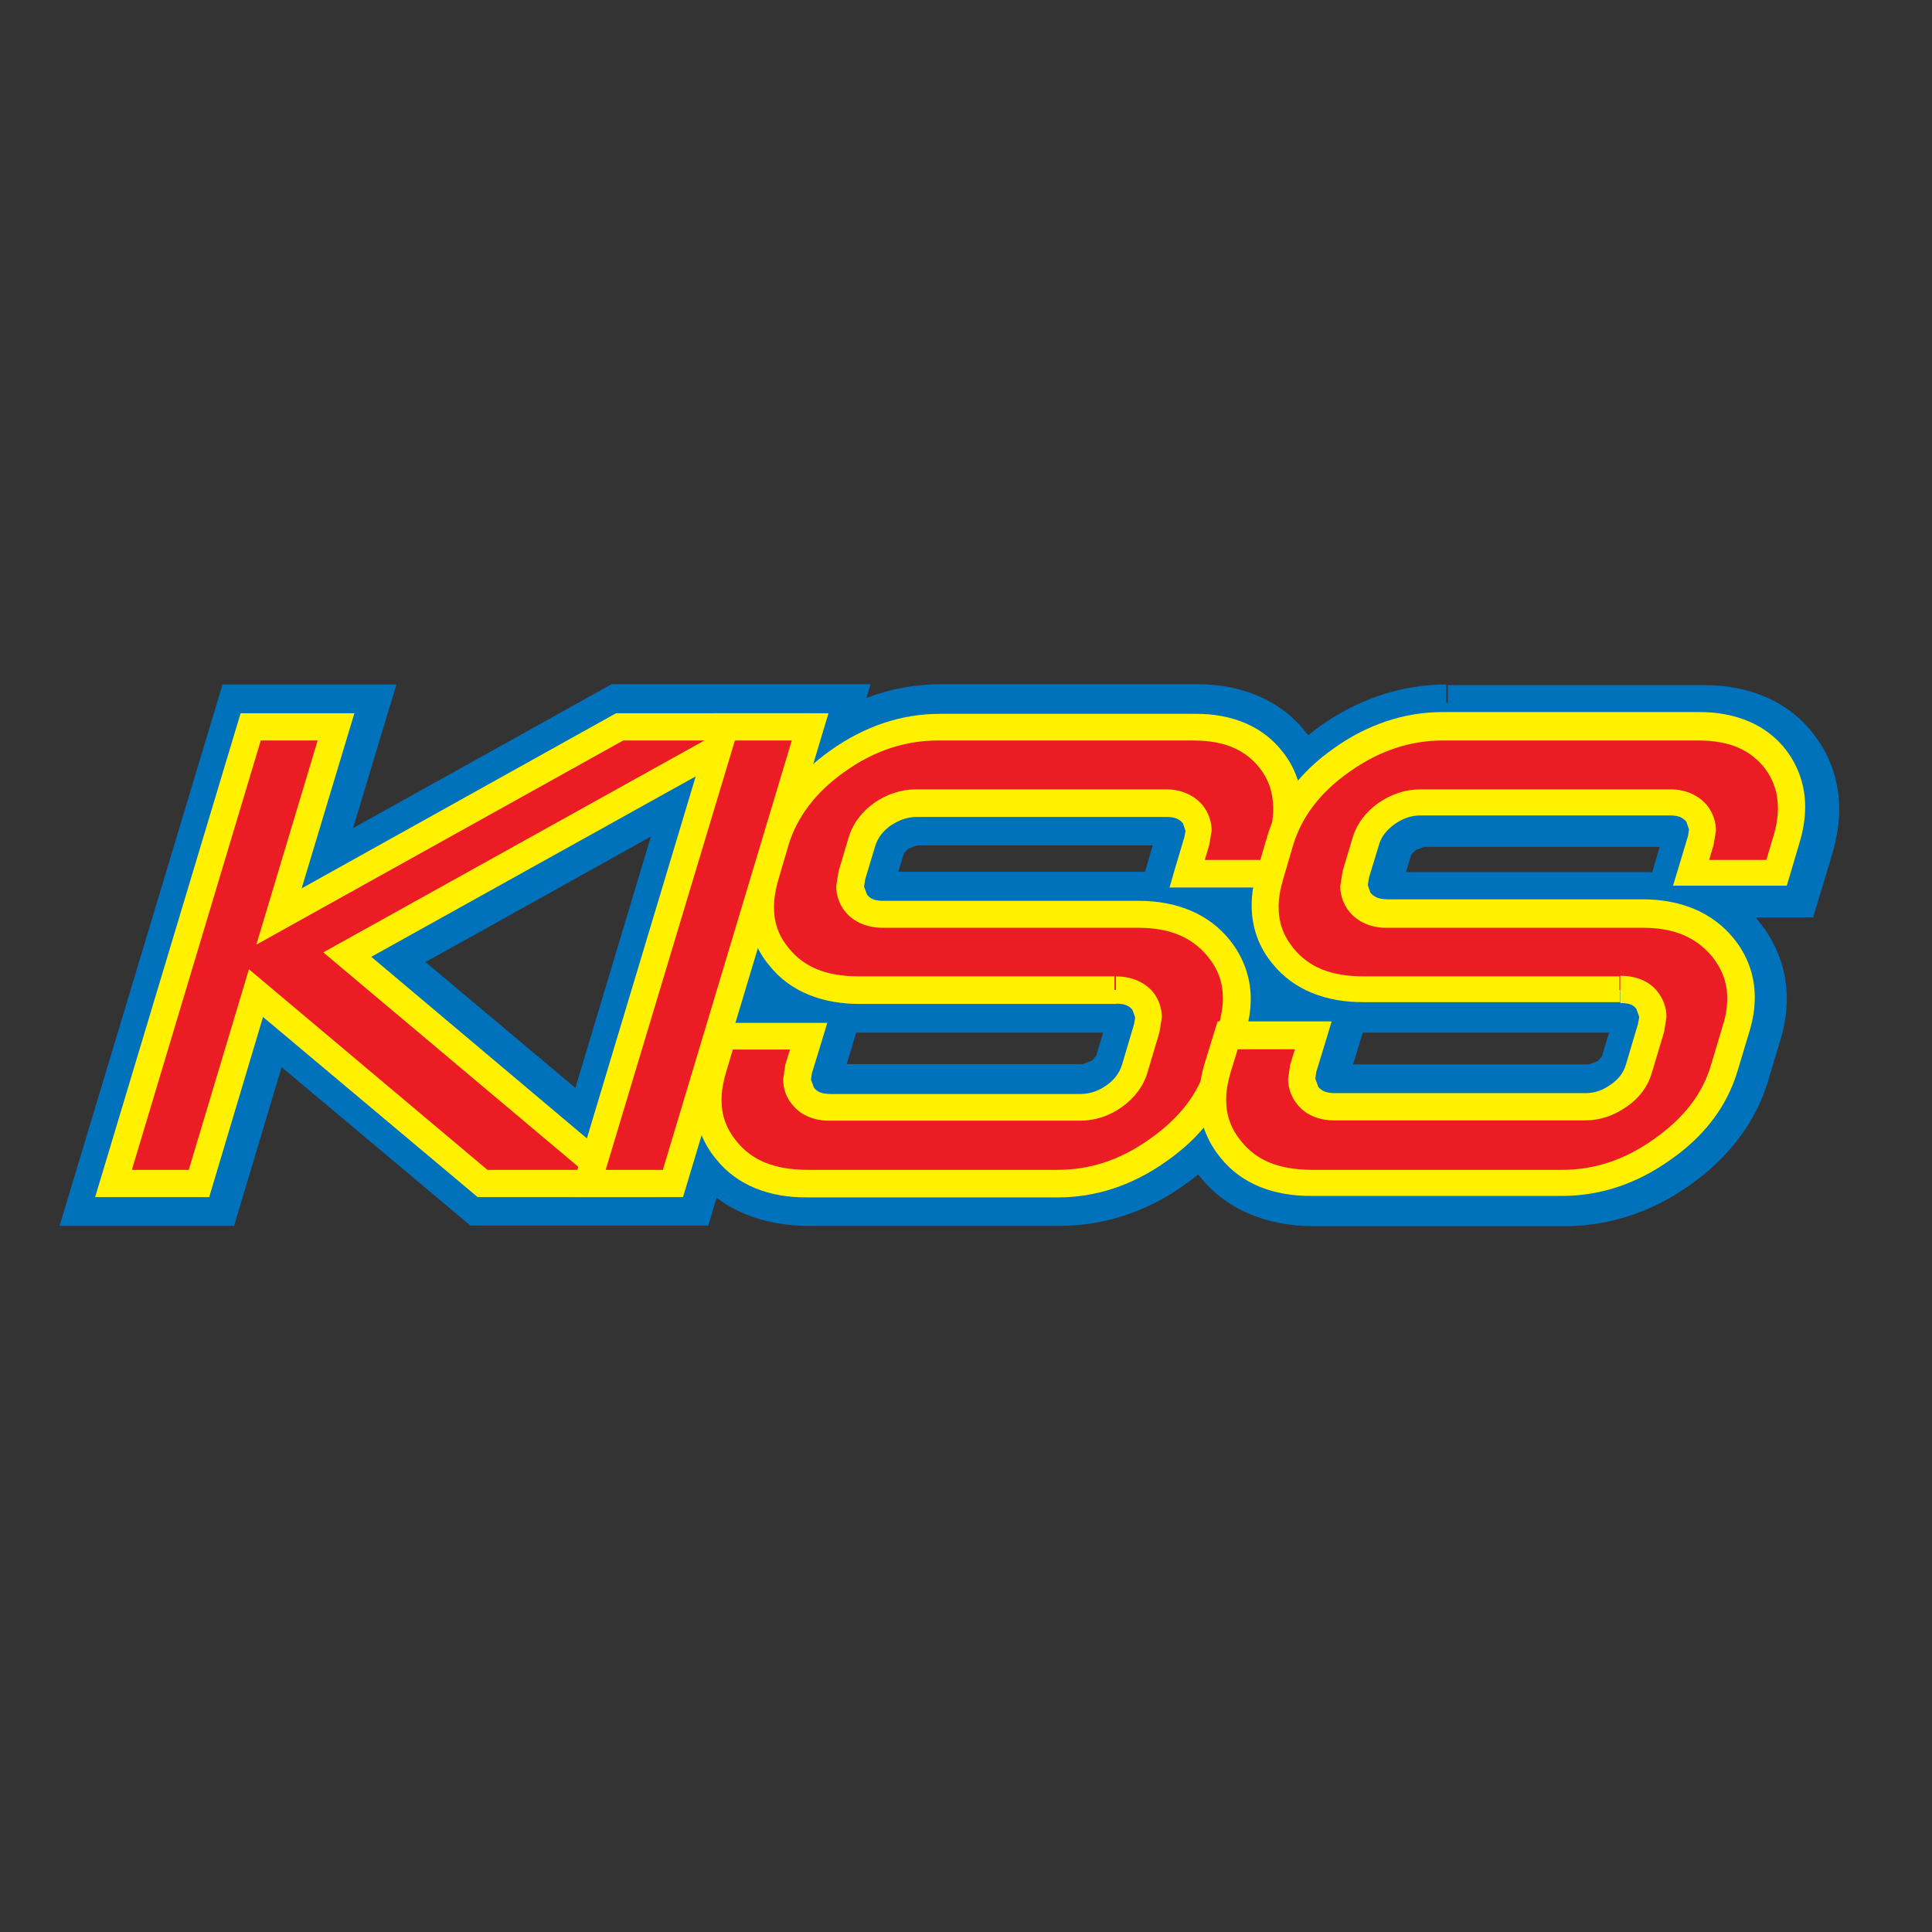
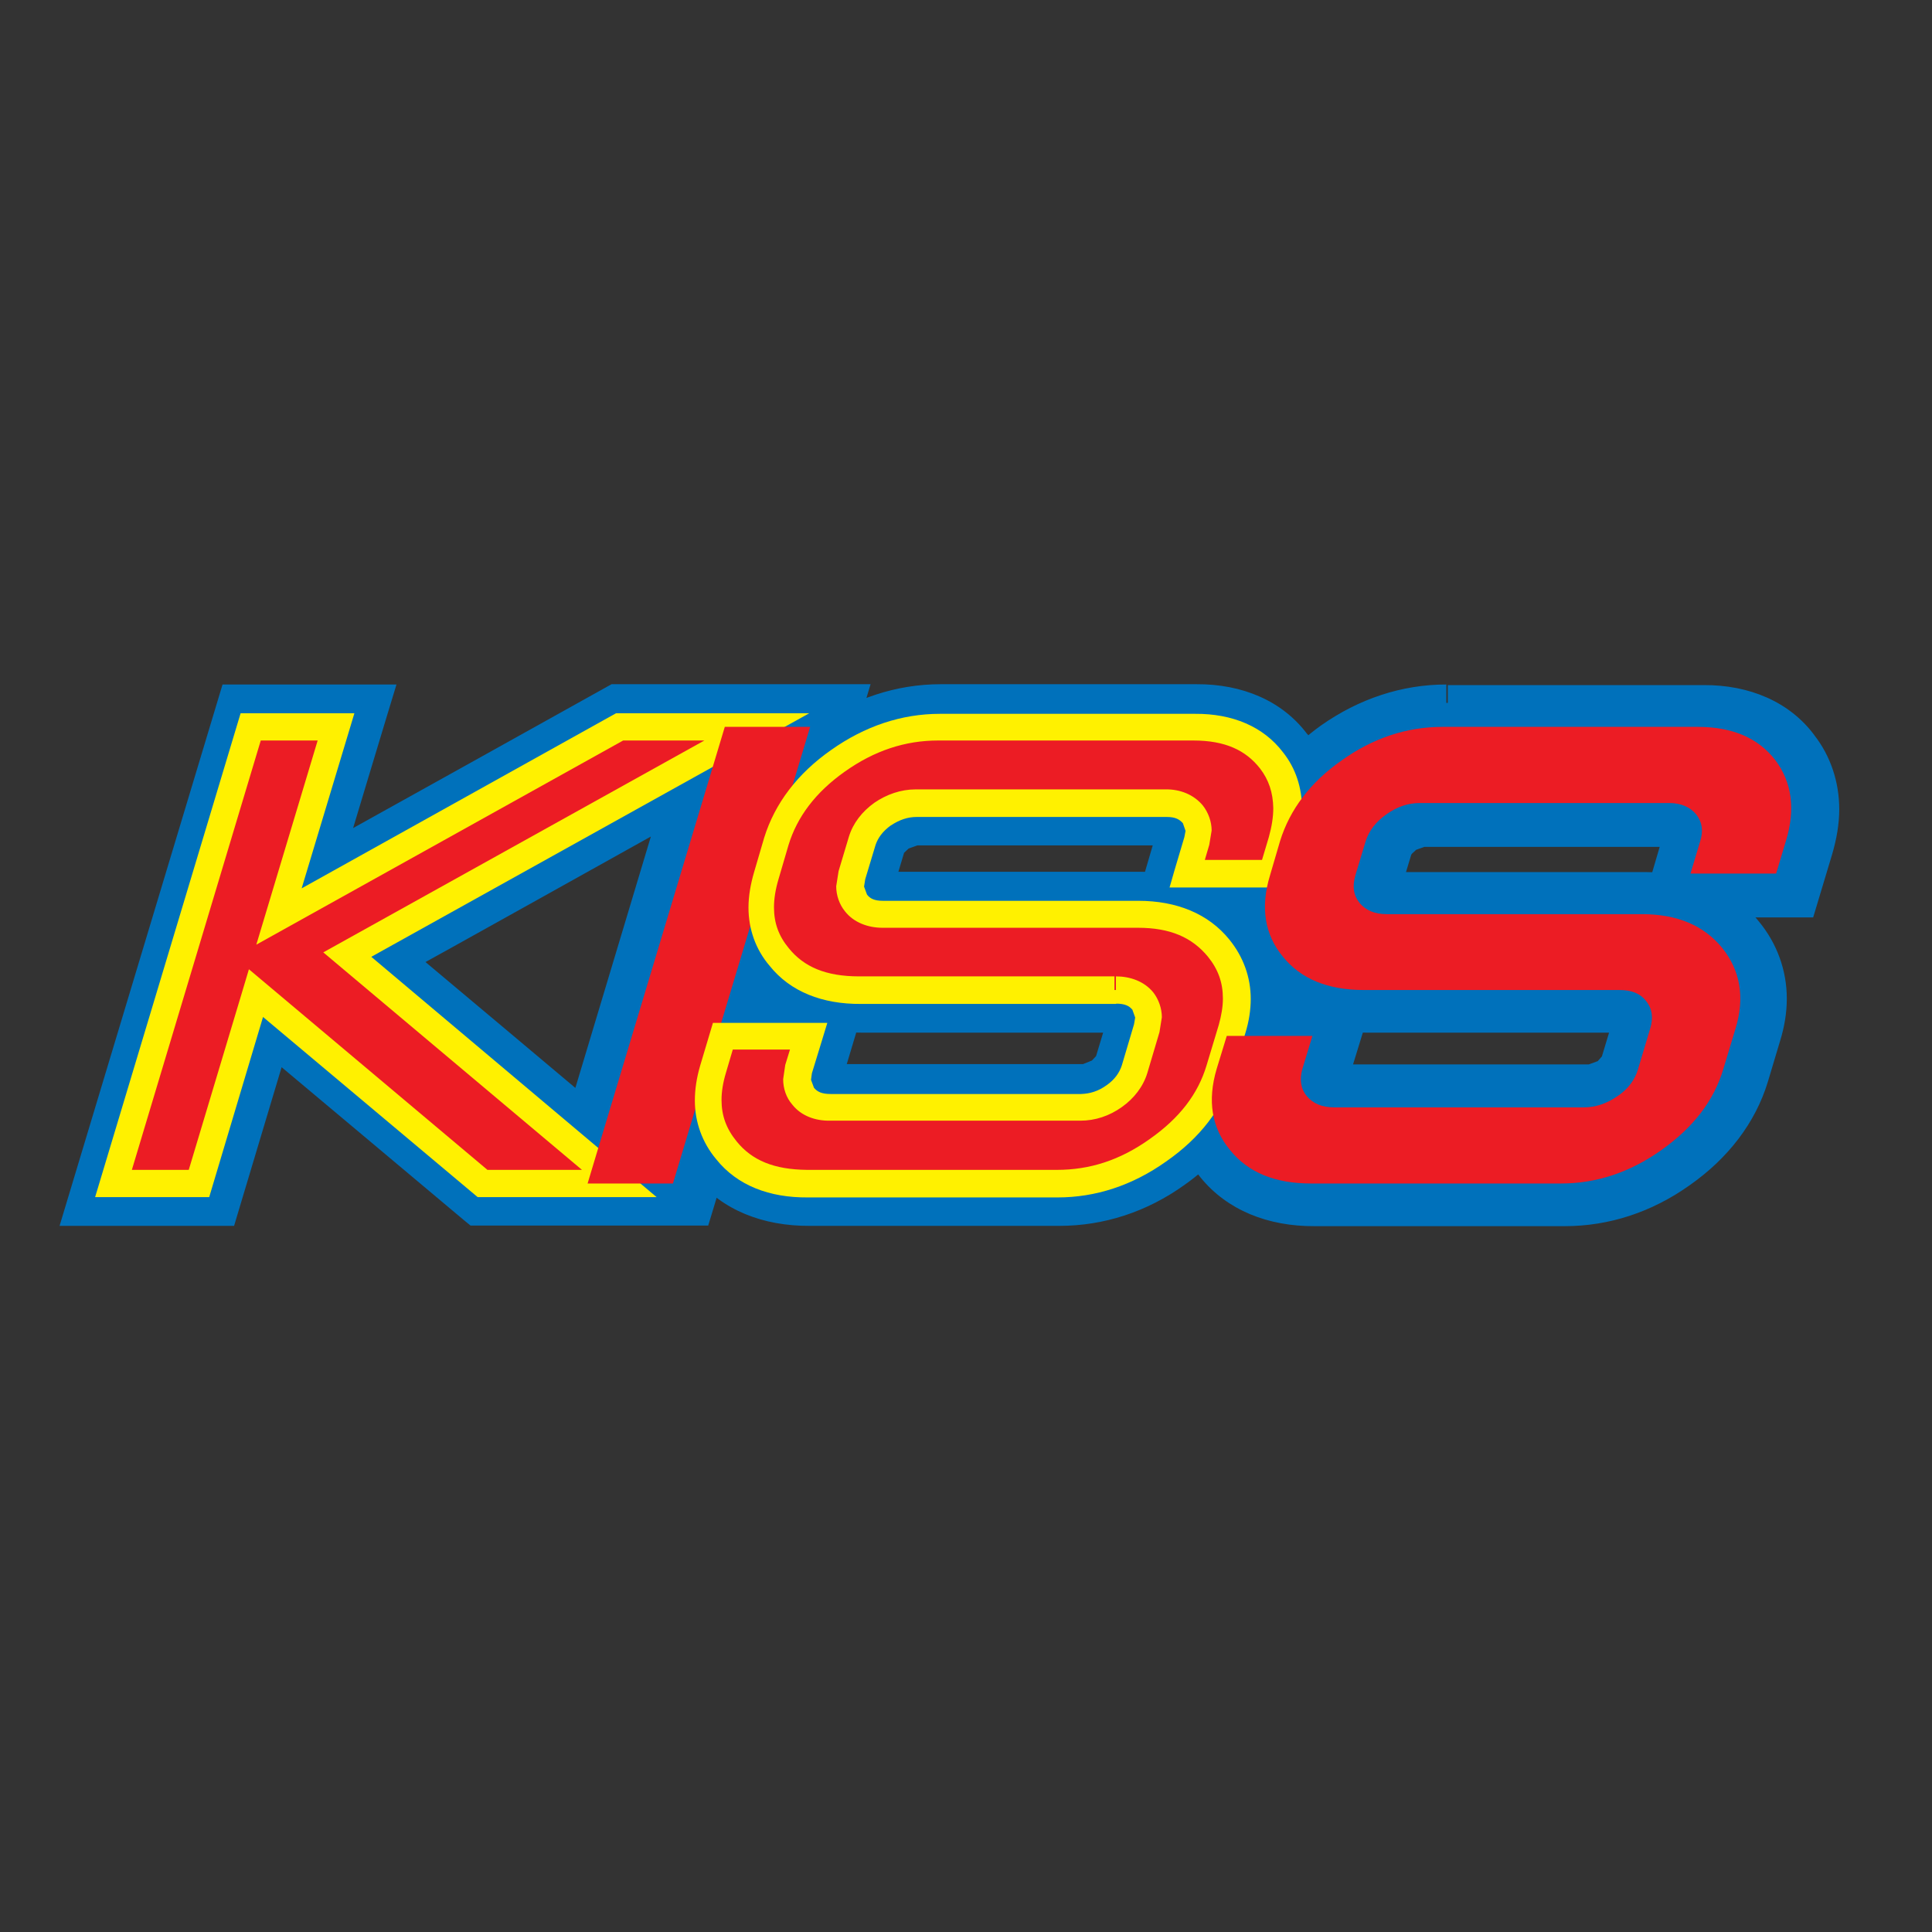
<svg xmlns="http://www.w3.org/2000/svg" version="1.1" id="layer" x="0px" y="0px" viewBox="0 0 652 652" style="enable-background:new 0 0 652 652;" xml:space="preserve">
  <rect x="0" y="0" width="652" height="652" fill="#333333" stroke="none" />
  <style type="text/css"> .st0{fill:#0071BB;} .st1{fill:#EC1C24;} .st2{fill:#FFF100;} </style>
  <path class="st0" d="M488.1,238.9c-13.3,0-26,4.2-37.8,12.5c-4.1,2.9-7.5,6.2-10.7,9.6c-1.1-2.9-2.6-5.8-4.6-8.3 c-6.9-9.1-17.4-13.7-31.1-13.7h-86.2c-13.4,0-26.1,4.2-37.7,12.5l-0.6,0.5l3.9-13h-74.6c0,0-81.1,45.2-102.6,57.1 c5.3-17.7,17.2-57.1,17.2-57.1H81L30.8,405.8h42.3c0,0,13.7-45.8,17.8-59.4c12.2,10.2,70.8,59.4,70.8,59.4H233 c0,0,4.4-14.6,5.2-17.4l2.6,3.9c7.4,9,18.2,13.5,32.4,13.5h84.2c13.4,0,26-4.1,37.6-12.4c4.2-3,7.9-6.3,11.1-9.8 c1.2,3,2.9,5.9,5.1,8.6c7.3,9,18.3,13.5,32.4,13.5H528c13.4,0,26-4.1,37.6-12.4c11.8-8.3,19.7-18.7,23.3-30.8l4-13.7 c3.8-12.5,1.9-23.9-5.7-33.1c-7.4-9.1-18.2-13.8-32.1-13.8H469c-2.5,0-3.5-0.8-4-1.5c-0.3-0.3-0.9-1-0.1-3.5l3.4-11.6 c0.6-2,2.2-3.9,4.5-5.6c2.5-1.7,4.9-2.5,7.5-2.5h84.4c2.9,0,3.8,1,4,1.4l0.2,3l-5.8,19.4h42.3l4.7-15.6c3.8-12.7,2.2-24.2-4.8-33.1 c-6.8-9.1-17.3-13.7-31-13.7H488.1 M232.9,265.8c-6.7,22.3-30.3,100.8-34.6,115.2c-11.2-9.4-57.9-48.7-68.6-57.7 C142.2,316.3,212.6,277.1,232.9,265.8z M294.6,300.7l-0.1-0.1c-0.3-0.4-0.9-1.1-0.2-3.4l3.5-11.7c0.6-2,2.1-3.9,4.5-5.6 c2.4-1.7,4.9-2.5,7.5-2.5h84.3c2.6,0,3.6,0.7,4.1,1.4l0.2,2.9l-5.8,19.5c0,0,21.1,0,29.3,0l-0.4,4.8c0,7.8,2.6,14.9,7.5,20.9 c7.4,9,18.2,13.6,32.3,13.6h86.3c3,0,3.7,0.9,3.9,1.2c0.4,0.5,1,1.3,0.4,3.5l-4.1,13.7c-0.6,2.2-2.2,4.1-4.4,5.7 c-2.5,1.8-5,2.6-7.6,2.6h-84.4c-3.2,0-4-1-4.3-1.4l-0.3-3.2l5.9-19.4c0,0-20.5,0-28.8,0l0.5-6.2c0-7.8-2.5-15-7.5-21.1 c-7.4-9.1-18.3-13.8-32.1-13.8h-86.3C295.7,302.1,294.9,301.1,294.6,300.7z M257.3,324.9l1.4,2c7.3,9,18.2,13.6,32.3,13.6h86.3 c3,0,3.7,0.9,4,1.3l0.2,3.3l-4.1,13.7c-0.7,2.2-2.1,4.1-4.4,5.7c-2.5,1.8-4.9,2.6-7.6,2.6H281c-3.1,0-4-1-4.3-1.4l-0.3-3.2l5.9-19.5 c0,0-22.4,0-30.5,0C254.5,334.2,255.3,331.8,257.3,324.9z" />
  <path class="st0" d="M488.1,238.9v-7.9c-15,0-29.5,4.8-42.4,13.9c-4.6,3.3-8.5,6.9-11.9,10.6l5.8,5.4l7.4-2.8 c-1.3-3.6-3.3-7.2-5.8-10.4l-6.3,4.9l6.3-4.8c-8.4-11.3-22-17-37.5-16.9h-86.2c-15,0-29.5,4.8-42.4,13.9l-0.2,0.2l-0.8,0.7l5.1,6.2 l7.6,2.3l3.9-13l3.1-10.3h-87.4l-1.8,1c0,0-81.1,45.2-102.6,57.1l3.9,7l7.6,2.3c5.3-17.7,17.2-57.1,17.2-57.1l3.1-10.2H75.1 L20.1,413.7H79l1.7-5.7c0,0,13.7-45.7,17.8-59.4l-7.6-2.3l-5.1,6.1c12.2,10.2,70.8,59.4,70.8,59.4l2.2,1.8h80.2l1.7-5.6 c0,0,4.4-14.6,5.2-17.4l-7.7-2.2l-6.5,4.5l2.6,3.9l0.2,0.3l0.2,0.2c9,11.1,22.8,16.5,38.6,16.4h84.2c15,0,29.5-4.7,42.2-13.8 c4.7-3.3,8.8-7,12.4-10.9l-5.9-5.3l-7.4,3c1.5,3.6,3.6,7.2,6.3,10.6c9,11.1,22.8,16.6,38.6,16.5H528c15,0,29.4-4.7,42.2-13.8 c13-9.1,22.2-21.1,26.4-34.9l4.1-13.7c1.5-4.8,2.3-9.6,2.3-14.4c0-9.5-3.3-18.6-9.4-26c-9-11.2-22.7-16.7-38.3-16.7h-86.4l-0.2,2.6 l1.2-2.2l-1-0.3l-0.2,2.6l1.2-2.2l-2,3.8l3.3-2.7l-1.3-1l-2,3.8l3.3-2.7l-0.2-0.3l-0.2-0.2l-4.1,4.1h6l-1.8-4.1l-4.1,4.1h6h-2.7 l2.7,0.5l0-0.5h-2.7l2.7,0.5l0-0.2l3.5-11.6l-7.6-2.3l7.6,2.4l0.2-0.3l1.5-1.4l-4.8-6.4l4.4,6.6l3.1-1.1h84.6l0.9-4.4l-3.4,2.6 l2.5,1.8l0.9-4.4l-3.4,2.6l6.4-4.8l-7.9,0.6l0.1,1.6l-5.3,18l-3.1,10.2h58.9l6.4-21.3c1.5-5.1,2.4-10.2,2.4-15.2 c0-9.1-2.9-18-8.5-25.1l-6.3,4.9l6.4-4.8c-8.4-11.3-22-17-37.4-16.9h-86.3v15.9h86.3c12,0.1,19.4,3.7,24.7,10.6l0,0l0.1,0.1 c3.4,4.4,5.1,9.3,5.1,15.3c0,3.2-0.5,6.8-1.7,10.6l-3,10h-25.7l2.7-9.1l0.4-1.4l-0.3-4.5l-0.2-2.3l-1.4-1.8l-3.9-3.2 c-1.9-0.9-4.1-1.4-6.5-1.3h-84.4c-4.3,0-8.5,1.4-11.9,3.8l-0.1,0.1l-0.2,0.1c-3.1,2.4-6,5.4-7.4,9.6l-3.5,11.7l-0.7,4.3 c-0.2,2.7,1.7,6.3,2.8,7.1l5.6-5.6l-6.1,5.1l4.1,3.1l6.1,1.2h86.3c12.2,0.1,20.1,3.7,25.9,10.8c3.9,4.9,5.8,10,5.8,16 c0,3-0.5,6.3-1.6,9.8l-4.1,13.8c-3.1,10.1-9.6,19-20.3,26.5c-10.5,7.4-21.4,10.9-33.1,10.9h-84.3c-12.5-0.1-20.6-3.8-26.2-10.6 c-1.6-2-2.9-4.3-3.9-6.6l-4.8-11.6l-8.4,9.3c-2.8,3.1-6,6-9.8,8.6c-10.4,7.4-21.3,10.9-33.1,10.9h-84.2 c-12.6-0.1-20.5-3.7-26.3-10.6l-6.2,5l6.5-4.5l-2.6-3.9l-9.5-13.8l-4.7,16.1c-0.8,2.6-5.2,17.3-5.2,17.3l7.6,2.3v-7.9h-71.4v7.9 l5.1-6.1c-0.1-0.1-58.6-49.2-70.8-59.4l-9.3-7.8l-3.5,11.6c-4,13.6-17.8,59.3-17.8,59.4l7.6,2.3v-7.9H41.5l45.4-151h36.3v-7.9 l-7.6-2.3c0,0-11.9,39.5-17.2,57.1l-5.7,18.8l17.2-9.6c10.7-6,36.3-20.3,59.3-33.1c23-12.8,43.2-24.1,43.3-24.1l-3.9-6.9v7.9h63.9 l-0.8,2.7l-7.6,25l20.9-17.1l-5-6.2l4.6,6.5c10.5-7.4,21.5-11,33.2-11h86.2c12.1,0.1,19.5,3.7,24.8,10.6l0,0.1l0,0 c1.4,1.8,2.6,3.9,3.4,6.2l4.5,12l8.8-9.4c2.9-3.1,5.9-6,9.5-8.5c10.5-7.4,21.5-11,33.1-11V238.9 M232.9,265.8l-7.6-2.3 c-6.7,22.3-30.3,100.8-34.6,115.2l7.6,2.3l5.1-6.1c-11.2-9.4-57.9-48.7-68.7-57.7l-5.1,6.1l3.8,7c12.7-6.9,83-46.2,103.3-57.5 L232.9,265.8l-7.6-2.3L232.9,265.8l-3.9-6.9c-20.3,11.3-90.7,50.6-103.2,57.4l-10.2,5.6l8.9,7.5c10.7,9,57.5,48.3,68.7,57.7l9.2,7.8 l3.5-11.6c4.3-14.4,27.9-92.9,34.6-115.2l5.7-18.8l-17.2,9.6L232.9,265.8z M294.6,300.7l3.6-7.1l-0.1-0.1l-3.6,7.1l6.5-4.6l-0.1-0.1 l-4.5,3.2h5.5l-1.1-3.2l-4.5,3.2h5.5h-3.1l3,0.5l0-0.5h-3.1l3,0.5l0-0.1l3.5-11.7l1.6-1.5l-4.7-6.4l4.5,6.5l3.1-1.1h84.6l0.7-4 l-3.1,2.5l2.4,1.6l0.7-4l-3.1,2.5l6.3-5l-7.9,0.6l0.1,1.4l-5.3,18.1l-3,10.2h10.7c0,0,5.2,0,11.6,0c6.3,0,13.6,0,17.8,0v-7.9 l-7.9-0.7l-0.4,4.8l0,0.3v0.4c0,9.5,3.2,18.6,9.3,25.9c8.9,11.1,22.7,16.6,38.4,16.5h86.3l0.4,0l0.7-3.6l-1.9,3.1l1.3,0.6l0.7-3.6 l-1.9,3.1l3-4.8l-4.4,3.5l1.4,1.2l3-4.8l-4.4,3.5l6.2-5l-6.3,4.9l0,0l4.2-3.2h-5.3l1.1,3.2l4.2-3.2h-5.3h3.2l-3.1-0.5l0,0.5h3.2 l-3.1-0.5l0,0l-4.1,13.6l-1.4,1.6l-3,1.1h-84.4l-0.4,0l-0.6,3.3l1.8-2.7l-1.2-0.5l-0.6,3.3l1.8-2.7l-2.8,4.2l4-3.1l-1.2-1.1 l-2.8,4.2l4-3.1l-6.3,4.9l7.9-0.7l-0.1-1.7l5.5-17.9l3.2-10.3h-10.8c0,0-20.5,0-28.8,0v7.9l7.9,0.7l0.5-6.2l0-0.3V337 c0-9.5-3.2-18.7-9.3-26.1c-9-11.2-22.8-16.7-38.3-16.7h-86.3v0.1l0,0l0,0v0.1l0,0l-0.9,3.7l2.2-3l-1.3-0.7l-0.9,3.7l2.2-3l-2.9,4 l3.6-3.5l-0.7-0.6l-2.9,4l3.6-3.5l-3.3,3.2l3.5-3l-0.2-0.2l-3.3,3.2l3.5-3l0,0l-1.1-1.3l-1.5-0.7L294.6,300.7l-6.1,5.1l3.4,2.8 c1.9,1,4.2,1.5,6.6,1.5h86.3c12.2,0.1,20.1,3.7,25.9,10.8c3.9,4.9,5.7,10,5.8,16.1h7.9l-7.9-0.7l-0.5,6.2l-0.8,8.7h8.7 c8.3,0,28.8,0,28.8,0v-7.9l-7.6-2.3l-5.9,19.4l-0.5,1.5l0.4,4.8l0.2,2.4l1.4,1.9l3.9,3.1c2,1,4.2,1.3,6.6,1.3h84.4 c4.3,0,8.6-1.5,12.2-4c3.4-2.4,6.3-5.7,7.5-10l4.1-13.6l0.6-4c0.2-3-2-6.4-2.3-6.6l0-0.1l-3.9-3c-1.9-0.9-4-1.2-6.3-1.2h-86.3 c-12.4-0.1-20.3-3.8-26.1-10.7c-3.8-4.7-5.6-9.8-5.7-15.8h-8l7.9,0.7l0.4-4.8l0.8-8.7h-8.7c-8.3,0-29.3,0-29.3,0v7.9l7.6,2.3 l5.8-19.5l0.4-1.4l-0.3-4.3l-0.2-2.4l-1.5-1.9l-4.4-3.4l-5.9-1.1h-84.3c-4.3,0-8.5,1.4-12,3.9l-0.1,0.1l-0.1,0.1 c-3.2,2.4-6.1,5.5-7.4,9.6l-3.5,11.8l-0.7,4.1c-0.2,2.7,1.8,6.2,2,6.2l1.2,1.6l1.9,1L294.6,300.7l-6.1,5.1L294.6,300.7z M257.3,324.9l-6.4,4.6l1.4,2l0.1,0.2l0.1,0.2c8.9,11.2,22.7,16.7,38.5,16.6h86.3l0.4,0l0.7-3.7l-2,3.1l1.3,0.6l0.7-3.7l-2,3.1 l3.1-4.7l-4.6,3.2l1.5,1.4l3.1-4.7l-4.6,3.2l6.5-4.6l-7.9,0.5l0.1,1.9l-3.7,12.3l-1.4,1.5l-3,1.2H281l-0.5,0l-0.6,3.3l1.8-2.8 l-1.2-0.5l-0.6,3.3l1.8-2.8l-2.8,4.4l4.1-3.2l-1.3-1.2l-2.8,4.4l4.1-3.2l-6.3,4.9l7.9-0.8l-0.1-1.6l5.4-18l3.1-10.3h-10.7 c0,0-22.4,0-30.5,0v7.9l7.6,2.3c2.7-9,3.4-11.4,5.5-18.3L257.3,324.9l-6.4,4.6L257.3,324.9l-7.6-2.3c-2.1,6.9-2.8,9.3-5.5,18.3 l-3.1,10.3h10.7c8.1,0,30.5,0,30.5,0v-7.9l-7.6-2.3l-5.9,19.5l-0.4,1.5l0.5,4.8l0.2,2.3l1.4,1.8l4,3.1c2,0.9,4.1,1.3,6.5,1.3h84.4 c4.3,0,8.7-1.5,12.1-4c3.5-2.4,6.3-5.9,7.5-9.9l4.2-13.9l0.4-1.4l-0.3-4.8l-0.1-2.3l-1.3-1.8l-4.1-3.4c-2-0.9-4.1-1.3-6.4-1.3H291 c-12.4-0.1-20.4-3.8-26.1-10.7l-6.2,5l6.5-4.6l-1.4-2l-9.4-13.2l-4.7,15.5L257.3,324.9z" />
  <path class="st0" d="M597.3,256.5c-5.6-7.5-14.3-11.3-26-11.3h-86.2c-12.1,0-23.5,3.7-34.1,11.3c-9.5,6.7-16,14.7-19.5,23.7 c2-9.2,0.5-17.3-4.6-23.8c-5.7-7.5-14.4-11.3-26.1-11.3h-86.2c-12.1,0-23.4,3.7-34.1,11.3c-9.6,6.7-16.2,15-19.8,24.3l10.7-35.6 h-64.3l-115,64l19.3-64H82.8l-46.3,154h28.8L84.5,335l76.5,64.2h64.2l30.6-101.7c-2.5,9.9-0.8,18.3,4.8,25.2 c6.2,7.5,15.3,11.3,27.4,11.3h86.2c3.9,0,7,1.2,9,3.7c2.1,2.6,2.5,5.7,1.4,9.3l-4.2,13.8c-1.1,3.6-3.4,6.6-6.9,9.1 c-3.6,2.5-7.3,3.8-11.3,3.8H278c-4.1,0-7.2-1.3-9.3-3.8c-2.1-2.5-2.5-5.6-1.4-9.1l3.4-11.2h-28.9l-3.3,11.1 c-3.2,10.8-1.7,19.8,4.5,27.4c6.2,7.7,15.3,11.2,27.4,11.2h84.3c11.9,0,23.2-3.6,33.9-11.2c9.1-6.4,15.5-13.9,19.3-22.7 c-1.6,8.7,0.3,16.3,5.6,22.7c6.2,7.7,15.4,11.2,27.4,11.2h84.3c11.9,0,23.2-3.6,33.9-11.2c10.7-7.5,17.7-16.6,20.9-27.3l4.1-13.7 c3.3-10.5,1.7-19.7-4.5-27.2c-6.2-7.6-15.2-11.4-27.1-11.4H466c-3.9,0-6.9-1.3-9-3.9c-2-2.5-2.5-5.5-1.3-9.4l3.4-11.6 c1.2-3.4,3.4-6.4,6.9-9c3.6-2.4,7.3-3.7,11.3-3.7h84.4c4,0,7,1.3,9,3.7c2.1,2.6,2.5,5.6,1.5,9l-3.3,11.1h28.9l3.3-11 C604.3,273,603,263.7,597.3,256.5 M198.6,392l-83.3-69.9l125.3-69.7L198.6,392z M458.4,334h86.2c3.9,0,7,1.2,9,3.7 c2,2.6,2.5,5.7,1.4,9.3l-4.2,13.8c-1,3.6-3.4,6.6-6.9,9.1c-3.5,2.5-7.3,3.8-11.3,3.8h-84.4c-4.1,0-7.2-1.3-9.3-3.8 c-2-2.5-2.5-5.6-1.5-9.1l3.4-11.2h-28.3l0.7-2.5c3.2-10.5,1.6-19.7-4.5-27.2c-6.2-7.6-15.2-11.4-27.1-11.4h-86.2 c-3.9,0-6.9-1.3-9-3.9c-2-2.5-2.5-5.5-1.3-9.4l3.5-11.6c1.1-3.4,3.3-6.4,6.9-9c3.5-2.4,7.3-3.7,11.3-3.7h84.3c4,0,7,1.3,9,3.7 c2.1,2.6,2.6,5.6,1.5,9l-3.3,11.1H427l-0.2,0.5c-3.3,10.9-1.8,20.1,4.3,27.5C437.2,330.2,446.3,334,458.4,334z" />
  <path class="st0" d="M597.3,256.5l6.4-4.8c-7.2-9.9-19.1-14.6-32.4-14.5h-86.2c-13.8,0-27,4.4-38.7,12.8 c-10.5,7.3-18.1,16.6-22.3,27.3l7.4,2.9l7.8,1.7c0.7-3.1,1-6.3,1-9.3c0-7.7-2.4-15.1-7.1-21.1l-6.3,4.9l6.4-4.8 c-7.3-9.8-19.2-14.6-32.4-14.4h-86.2c-13.7,0-26.9,4.4-38.7,12.8c-10.6,7.4-18.4,17-22.6,27.9l7.4,2.9l7.6,2.3l13.8-45.8h-77 l-99.7,55.5l16.7-55.5H76.8L25.8,407.2h45.4l17.5-58.3l69.5,58.3h73l32.3-107.4l-7.6-2.3l-7.7-1.9c-0.9,3.5-1.3,7-1.3,10.4 c0,7.9,2.7,15.6,7.7,21.7c7.8,9.7,19.9,14.3,33.5,14.2h86.2c2.6,0.1,2.6,0.5,2.8,0.7l0.3,0.7l-0.2,1.3l-4.2,13.7 c-0.5,1.7-1.6,3.3-3.9,5l4.6,6.5l-4.5-6.6c-2.6,1.8-4.6,2.3-6.8,2.4H278c-2.6-0.1-2.8-0.5-3.2-0.9l-0.1-0.5l0.2-1.3l3.4-11.2 l3.1-10.3h-45.5l-5,16.8c-1.3,4.3-2,8.6-2,12.8c0,8,2.8,15.8,8,21.9c7.8,9.8,20,14.2,33.5,14.1h84.3c13.5,0,26.7-4.1,38.5-12.7 c10-7,17.6-15.7,21.9-26.1l-7.3-3.1l-7.8-1.4c-0.4,2.4-0.6,4.8-0.6,7.2c0,8,2.7,15.8,7.9,22c7.8,9.8,20.1,14.2,33.5,14.1h84.3 c13.5,0,26.6-4.2,38.6-12.7c11.8-8.2,20.1-18.9,23.9-31.5l4.1-13.7c1.3-4.1,2-8.4,2-12.5c0-8-2.8-15.8-8-22 c-7.7-9.6-19.8-14.4-33.3-14.2H466c-2.2-0.1-2.3-0.4-2.9-0.9l-0.1-0.5l0.3-1.6l3.4-11.6l-7.6-2.2l7.5,2.6c0.6-1.6,1.6-3.3,4.2-5.2 l-4.8-6.4l4.4,6.6c2.6-1.7,4.8-2.4,6.9-2.4h84.4c2.3,0.1,2.6,0.5,3,0.9l6-5.2l-6.3,4.9l0.3,0.8l-0.2,1l-3.3,11.2l-3,10.2h45.5 l5-16.7c1.4-4.5,2.1-9,2.1-13.4c0-7.7-2.4-15.1-7.2-21.1L597.3,256.5l6.4-4.8L597.3,256.5l-6.3,4.9c2.5,3.2,3.7,6.7,3.8,11.2 c0,2.6-0.4,5.5-1.4,8.8l-1.6,5.3h-12.3l0.3-0.9l0.9-5.6c0-3.8-1.4-7.7-3.7-10.5l-0.1-0.1l-0.1-0.1c-3.6-4.3-9.4-6.5-15.1-6.5h-84.4 c-5.8,0-11.1,2-15.7,5l-0.4,0.3c-4.5,3.3-8,7.7-9.7,12.8l0,0.1L448,293l-0.9,6.1c-0.1,3.7,1.3,7.7,3.7,10.6 c3.6,4.6,9.5,6.9,15.2,6.8h86.2c10.3,0.1,16.4,3,20.9,8.4c3.1,3.8,4.4,7.4,4.4,11.9c0,2.4-0.4,5-1.3,7.9l-4.1,13.8 c-2.7,8.8-8.2,16.3-17.8,23.1c-9.6,6.8-19.1,9.7-29.4,9.8h-84.3c-10.6-0.1-16.8-2.9-21.2-8.3c-3-3.7-4.3-7.3-4.3-11.9l0.4-4.4 l-15.2-4.5c-3.1,7.2-8.3,13.5-16.5,19.3c-9.6,6.8-19,9.7-29.3,9.8h-84.3c-10.6-0.1-16.7-2.8-21.2-8.3c-3.1-3.8-4.3-7.3-4.4-11.9 c0-2.4,0.4-5.1,1.3-8.2l1.6-5.5h12.3l-0.3,1l-0.9,5.8c0,3.8,1.3,7.7,3.8,10.7c3.8,4.6,9.8,6.7,15.4,6.6h84.4 c5.7,0,11.1-1.9,15.8-5.1l0.1,0l0,0c4.7-3.3,8.3-7.9,9.9-13.4l4.2-13.7l0.9-5.9c0-3.8-1.3-7.7-3.8-10.7c-3.8-4.8-9.9-6.8-15.2-6.6 H288c-10.5-0.1-16.7-3-21.2-8.4c-2.8-3.5-4.1-7-4.1-11.6c0-2,0.3-4.2,0.9-6.6l-15.3-4.2l-28.9,96.1H164l-83.6-70.1l-21,70.1H47.2 l41.5-138.1h12.2L79,325.7l130.3-72.6h51.5l-7.6,25.3l15,5.2c3-7.7,8.4-14.6,16.9-20.6c9.6-6.8,19.1-9.9,29.5-9.9h86.2 c10.1,0.1,15.7,2.9,19.7,8.1l0,0.1l0,0c2.5,3.3,3.7,6.7,3.8,11.3l-0.7,6l15.2,4.6c2.9-7.5,8.3-14.2,16.7-20.1 c9.5-6.8,19.1-9.9,29.5-9.9h86.2c10.2,0.1,15.6,2.9,19.7,8.1l0.1,0.1l0,0.1L597.3,256.5 M198.6,392l5.1-6.1l-74.4-62.5l98.1-54.6 L191,389.8L198.6,392l5.1-6.1L198.6,392l7.6,2.3l47.6-158.4l-152.5,84.9l101.4,85.1l3.5-11.6L198.6,392z M458.4,334v7.9h86.2 c2.5,0.1,2.6,0.5,2.8,0.7l0.2,0.7l-0.2,1.3l-4.2,13.7l0,0.1l0,0c-0.4,1.5-1.5,3.1-3.8,4.8c-2.4,1.7-4.4,2.3-6.7,2.3h-84.4 c-2.6-0.1-2.7-0.5-3.2-0.9l-6.1,5.1l6.2-5l-0.2-0.7l0.2-1.2l3.4-11.2l3.1-10.3h-39.1v8l7.6,2.3l0.8-2.5c1.3-4.2,1.9-8.4,1.9-12.5 c0-8.1-2.8-15.8-7.9-22c-7.7-9.7-19.8-14.4-33.3-14.3h-86.2c-2.2-0.1-2.3-0.4-2.9-0.9l-0.2-0.5l0.3-1.5l3.5-11.6 c0.5-1.4,1.4-2.9,4-4.9l-4.7-6.4l4.4,6.6c2.6-1.7,4.6-2.3,6.9-2.3h84.3c2.3,0.1,2.5,0.5,2.9,0.9l6.1-5.2l-6.3,4.9l0.3,0.7l-0.2,1 l0,0.1l-3.3,11.2l-3,10.2H427v-7.9l-7.5-2.5l-0.2,0.5l0,0l0,0.1c-1.3,4.4-2.1,8.8-2.1,13c0,8,2.7,15.7,7.8,21.8 c7.8,9.7,19.9,14.3,33.5,14.2V326c-10.6-0.1-16.7-3-21.2-8.4c-2.9-3.6-4.1-7.1-4.2-11.7c0-2.5,0.4-5.3,1.4-8.4l-7.6-2.3l7.6,2.5 l0.2-0.5l3.5-10.4h-29l0.3-0.9l-7.6-2.2l7.6,2.4l1-5.8c0-3.8-1.4-7.7-3.7-10.5l-0.1-0.1l-0.1-0.1c-3.6-4.3-9.3-6.6-15-6.5h-84.3 c-5.8,0-11.2,2-15.7,5l-0.1,0.1l-0.1,0.1c-4.6,3.3-8.2,7.8-9.8,13l-3.5,11.7l-0.9,6.1c0,3.8,1.4,7.7,3.8,10.6 c3.6,4.6,9.5,6.9,15.2,6.8h86.2c10.3,0.1,16.4,3,21,8.5c3,3.8,4.3,7.4,4.4,12c0,2.3-0.4,5-1.3,7.9l-0.8,2.5l-3.1,10.3h28.3l-0.3,0.9 l-0.9,5.8c0,3.8,1.3,7.7,3.8,10.7l0.1,0.1l0,0c3.7,4.5,9.7,6.6,15.3,6.5h84.4c5.7,0,11.2-1.9,15.8-5.2c4.7-3.3,8.4-7.9,10-13.5 l-7.7-2.2l7.6,2.3l4.2-13.7l0.9-5.9c0-3.8-1.3-7.7-3.7-10.6c-3.8-4.9-9.9-6.8-15.3-6.7h-86.2V334z" />
  <polyline class="st1" points="86.4,335.1 67.2,399.4 38.3,399.4 84.6,245.3 113.4,245.3 94.2,309.3 209.1,245.3 255.4,245.3 117.2,322.2 209,399.4 162.9,399.4 86.4,335.1 " />
  <polyline class="st2" points="86.4,335.1 82,333.8 63.7,394.8 44.5,394.8 88,249.9 107.2,249.9 86.5,318.8 210.3,249.9 237.7,249.9 109.1,321.4 196.4,394.8 164.5,394.8 84,327.1 82,333.8 86.4,335.1 83.4,338.7 161.2,404 221.6,404 125.3,322.9 273.1,240.7 207.9,240.7 101.8,299.8 119.6,240.7 81.2,240.7 32.1,404 70.6,404 90.8,336.4 86.4,335.1 83.4,338.7 86.4,335.1 " />
  <polyline class="st1" points="244.6,245.3 273.4,245.3 227.1,399.4 198.3,399.4 244.6,245.3 " />
-   <polyline class="st2" points="244.6,245.3 244.6,249.9 267.2,249.9 223.7,394.8 204.4,394.8 249,246.6 244.6,245.3 244.6,249.9 244.6,245.3 240.2,244 192.1,404 230.5,404 279.6,240.7 241.2,240.7 240.2,244 244.6,245.3 " />
  <path class="st1" d="M376.1,334.1h-86.2c-12.1,0-21.2-3.7-27.3-11.3c-6.2-7.4-7.6-16.6-4.3-27.4l3.4-11.6 c3.3-10.6,10.2-19.8,20.8-27.2c10.6-7.5,22-11.3,34.1-11.3h86.1c11.7,0,20.4,3.8,26.1,11.2c5.7,7.4,6.9,16.6,3.7,27.3l-3.3,11h-28.9 l3.3-11c1.1-3.5,0.6-6.5-1.4-9c-2-2.4-5-3.8-9-3.8h-84.3c-4,0-7.8,1.3-11.3,3.8c-3.5,2.5-5.8,5.6-6.9,9l-3.5,11.6 c-1.1,3.9-0.6,6.8,1.4,9.3c2,2.5,5.1,3.8,9,3.8h86.2c11.9,0,20.9,3.8,27.1,11.4c6.2,7.6,7.7,16.7,4.6,27.2l-4.1,13.6 c-3.2,10.8-10.2,19.8-20.9,27.4c-10.7,7.6-22,11.3-33.9,11.3h-84.3c-12.1,0-21.2-3.6-27.4-11.3c-6.2-7.5-7.7-16.6-4.5-27.4l3.3-11.1 h28.9l-3.4,11.2c-1.1,3.6-0.5,6.7,1.5,9.1c2.1,2.5,5.2,3.8,9.3,3.8h84.4c4,0,7.7-1.3,11.3-3.8c3.5-2.4,5.8-5.6,6.9-9.1l4.1-13.7 c1.1-3.6,0.7-6.7-1.3-9.3C383.1,335.2,380,334.1,376.1,334.1" />
  <path class="st2" d="M376.1,334.1v-4.6h-86.2c-11.2,0-18.6-3.2-23.7-9.5c-3.4-4.1-5-8.5-5-13.8c0-2.9,0.5-6,1.5-9.4l3.4-11.6 c2.9-9.5,9.1-17.8,19-24.8c10-7.1,20.4-10.5,31.5-10.5h86.1c10.8,0,17.7,3.3,22.5,9.4c3,3.9,4.4,8.2,4.5,13.4c0,3-0.5,6.2-1.5,9.8 l-2.3,7.7h-19.3l1.5-5.1l0.8-4.8c0-3-1.1-6.1-3-8.5c-3-3.6-7.6-5.5-12.6-5.4h-84.3c-5,0-9.8,1.7-13.9,4.5l0,0l0,0 c-4.2,3-7.2,6.9-8.6,11.4l-3.5,11.7l-0.8,5.1c0,3.1,1.1,6.2,3,8.5c2.9,3.7,7.7,5.5,12.6,5.5h86.2c11,0,18.3,3.3,23.6,9.7 c3.5,4.3,5.1,8.8,5.1,14.2c0,2.7-0.5,5.7-1.4,8.9l-4.1,13.6c-2.9,9.7-9.1,17.8-19.2,24.9c-10.1,7.2-20.3,10.4-31.3,10.4h-84.3 c-11.2-0.1-18.6-3.2-23.8-9.6c-3.5-4.3-5.1-8.7-5.1-14c0-2.8,0.5-5.9,1.5-9.2l2.3-7.8h19.3l-1.6,5.2l-0.7,4.8c0,3.1,1,6.2,3.1,8.6 c3,3.8,7.8,5.5,12.8,5.4h84.4c5,0,9.8-1.6,14-4.6c4.1-2.9,7.2-6.9,8.6-11.5l4.1-13.8l0.8-5c0-3-1.1-6.1-2.9-8.4l0,0l0,0 c-3.1-3.8-7.9-5.4-12.6-5.4v9.2c3.1,0,4.5,0.8,5.5,2l3.6-2.9l-3.6,2.8l1,2.8l-0.4,2.3l-4.1,13.8c-0.8,2.5-2.4,4.8-5.1,6.7 c-2.9,2.1-5.7,2.9-8.7,3h-84.4c-3.2,0-4.6-0.8-5.7-2.1l-1-2.7l0.3-2.2l3.4-11.1l1.8-5.9h-38.6l-4.3,14.4c-1.2,4.1-1.8,8-1.8,11.8 c0,7.3,2.5,14.2,7.2,19.8c7.1,8.9,18,13,30.9,12.9h84.3c12.8,0,25.2-4,36.6-12.1c11.4-7.9,19.2-17.9,22.7-29.8l4.1-13.6 c1.2-3.9,1.8-7.8,1.8-11.5c0-7.3-2.5-14.2-7.2-20c-7.1-8.8-17.9-13.1-30.7-13.1h-86.2c-3,0-4.4-0.8-5.4-2.1l-1-2.7l0.4-2.5l3.5-11.6 c0.8-2.3,2.3-4.5,5.2-6.6l-2.7-3.7l2.6,3.8c3-2,5.8-2.9,8.8-2.9h84.3c3,0,4.3,0.8,5.5,2.1l0.9,2.6l-0.4,2.1l-3.3,11.1l-1.7,5.9h38.5 l4.3-14.2c1.3-4.3,1.9-8.4,1.9-12.4c0-7-2.1-13.6-6.4-19c-6.6-8.7-17.1-13.1-29.7-13h-86.1c-13,0-25.4,4.2-36.7,12.2 c-11.3,7.9-19,18-22.6,29.6l-3.4,11.6c-1.2,4.1-1.9,8.1-1.9,12c0,7.2,2.4,14.1,7.1,19.6c7,8.8,17.9,13,30.8,12.9h86.2V334.1" />
  <path class="st1" d="M546.5,334.1h-86.3c-12,0-21.2-3.7-27.3-11.3c-6.1-7.4-7.6-16.6-4.3-27.4l3.4-11.6 c3.3-10.6,10.2-19.8,20.8-27.2c10.5-7.5,21.9-11.3,34-11.3h86.2c11.7,0,20.4,3.8,26.1,11.2c5.6,7.4,6.9,16.6,3.6,27.3l-3.3,11h-28.9 l3.3-11c1.1-3.5,0.6-6.5-1.4-9c-2-2.4-5.1-3.8-9-3.8h-84.3c-4,0-7.7,1.3-11.2,3.8c-3.6,2.5-5.9,5.6-7,9l-3.5,11.6 c-1.1,3.9-0.6,6.8,1.4,9.3c2.1,2.5,5.1,3.8,9.1,3.8h86.2c11.9,0,20.9,3.8,27.1,11.4c6.1,7.6,7.7,16.7,4.5,27.2l-4.1,13.6 c-3.2,10.8-10.2,19.8-20.9,27.4c-10.7,7.6-22,11.3-33.9,11.3h-84.3c-12.1,0-21.2-3.6-27.4-11.3c-6.2-7.5-7.7-16.6-4.5-27.4l3.4-11.1 h28.9l-3.4,11.2c-1,3.6-0.5,6.7,1.5,9.1c2.1,2.5,5.1,3.8,9.2,3.8h84.4c3.9,0,7.7-1.3,11.3-3.8c3.6-2.4,5.9-5.6,6.9-9.1l4.1-13.7 c1.1-3.6,0.7-6.7-1.4-9.3C553.5,335.2,550.5,334.1,546.5,334.1" />
-   <path class="st2" d="M546.5,334.1v-4.6h-86.3c-11.2,0-18.6-3.2-23.7-9.5c-3.4-4.2-5-8.6-5-13.9c0-2.8,0.5-5.9,1.5-9.3l3.4-11.6 c2.9-9.5,9.1-17.8,19.1-24.8c9.9-7,20.3-10.5,31.4-10.5h86.2c10.8,0,17.7,3.3,22.5,9.4c2.9,3.9,4.4,8.2,4.4,13.4 c0,3-0.5,6.2-1.6,9.8l-2.3,7.7h-19.3l1.5-5.1l0.8-4.8c0-3-1.1-6.1-3-8.5c-3-3.6-7.6-5.5-12.6-5.4h-84.3c-5,0-9.8,1.7-13.9,4.5 c-4.3,3-7.3,7-8.7,11.4l-3.5,11.7l-0.8,5.1c0,3.1,1.1,6.1,3,8.5c3,3.7,7.7,5.6,12.7,5.5h86.2c11,0,18.2,3.3,23.6,9.7 c3.4,4.3,5.1,8.8,5.1,14.1c0,2.7-0.4,5.7-1.4,8.9l-4.1,13.7c-2.9,9.7-9.1,17.8-19.2,24.9c-10.1,7.2-20.3,10.4-31.2,10.4h-84.3 c-11.3-0.1-18.6-3.2-23.8-9.6c-3.5-4.3-5.1-8.7-5.1-14.1c0-2.8,0.5-5.8,1.5-9.2l2.4-7.8h19.3l-1.6,5.2l-0.7,4.8 c0,3.1,1.1,6.2,3.1,8.6c3,3.8,7.8,5.5,12.8,5.4h84.4c5,0,9.7-1.6,13.9-4.6l-2.7-3.7l2.6,3.8c4.3-2.9,7.4-7,8.7-11.7l4.1-13.7l0.8-5 c0-3.1-1.1-6.1-3-8.5c-3-3.9-7.8-5.4-12.6-5.4v9.2c3.2,0,4.4,0.7,5.4,1.9l1,2.8l-0.4,2.3l-4.1,13.8c-0.8,2.6-2.3,4.8-5.1,6.7l0,0 l0,0c-2.9,2.1-5.6,2.9-8.6,2.9h-84.4c-3.2,0-4.6-0.8-5.7-2.1l-1-2.8l0.3-2.2l3.4-11.1l1.8-6h-38.5l-4.4,14.3 c-1.2,4.1-1.8,8-1.8,11.8c0,7.3,2.5,14.2,7.2,19.9c7.1,8.9,18,13,30.9,12.9h84.3c12.8,0,25.1-4,36.5-12.1 c11.4-7.9,19.1-17.9,22.7-29.8l4.1-13.6c1.2-3.9,1.8-7.8,1.8-11.6c0-7.3-2.5-14.2-7.2-19.9c-7.2-8.8-17.9-13.1-30.7-13.1h-86.2 c-3-0.1-4.3-0.8-5.6-2.2l-0.9-2.6l0.4-2.5l3.5-11.5c0.8-2.4,2.3-4.5,5.2-6.6c2.9-2,5.6-2.9,8.6-2.9h84.3c3,0,4.4,0.8,5.5,2.1 l0.9,2.6l-0.3,2.1l-3.3,11l-1.8,5.9H603l4.2-14.2c1.3-4.2,2-8.4,2-12.4c0-7-2.2-13.5-6.3-19c-6.6-8.7-17.1-13.1-29.8-13h-86.2 c-13,0-25.5,4.2-36.7,12.2c-11.3,7.9-19,18-22.5,29.6l-3.4,11.6c-1.3,4.1-1.9,8.1-1.9,11.9c0,7.3,2.4,14.1,7.1,19.7 c7.1,8.8,18,13,30.9,12.9h86.3V334.1" />
</svg>